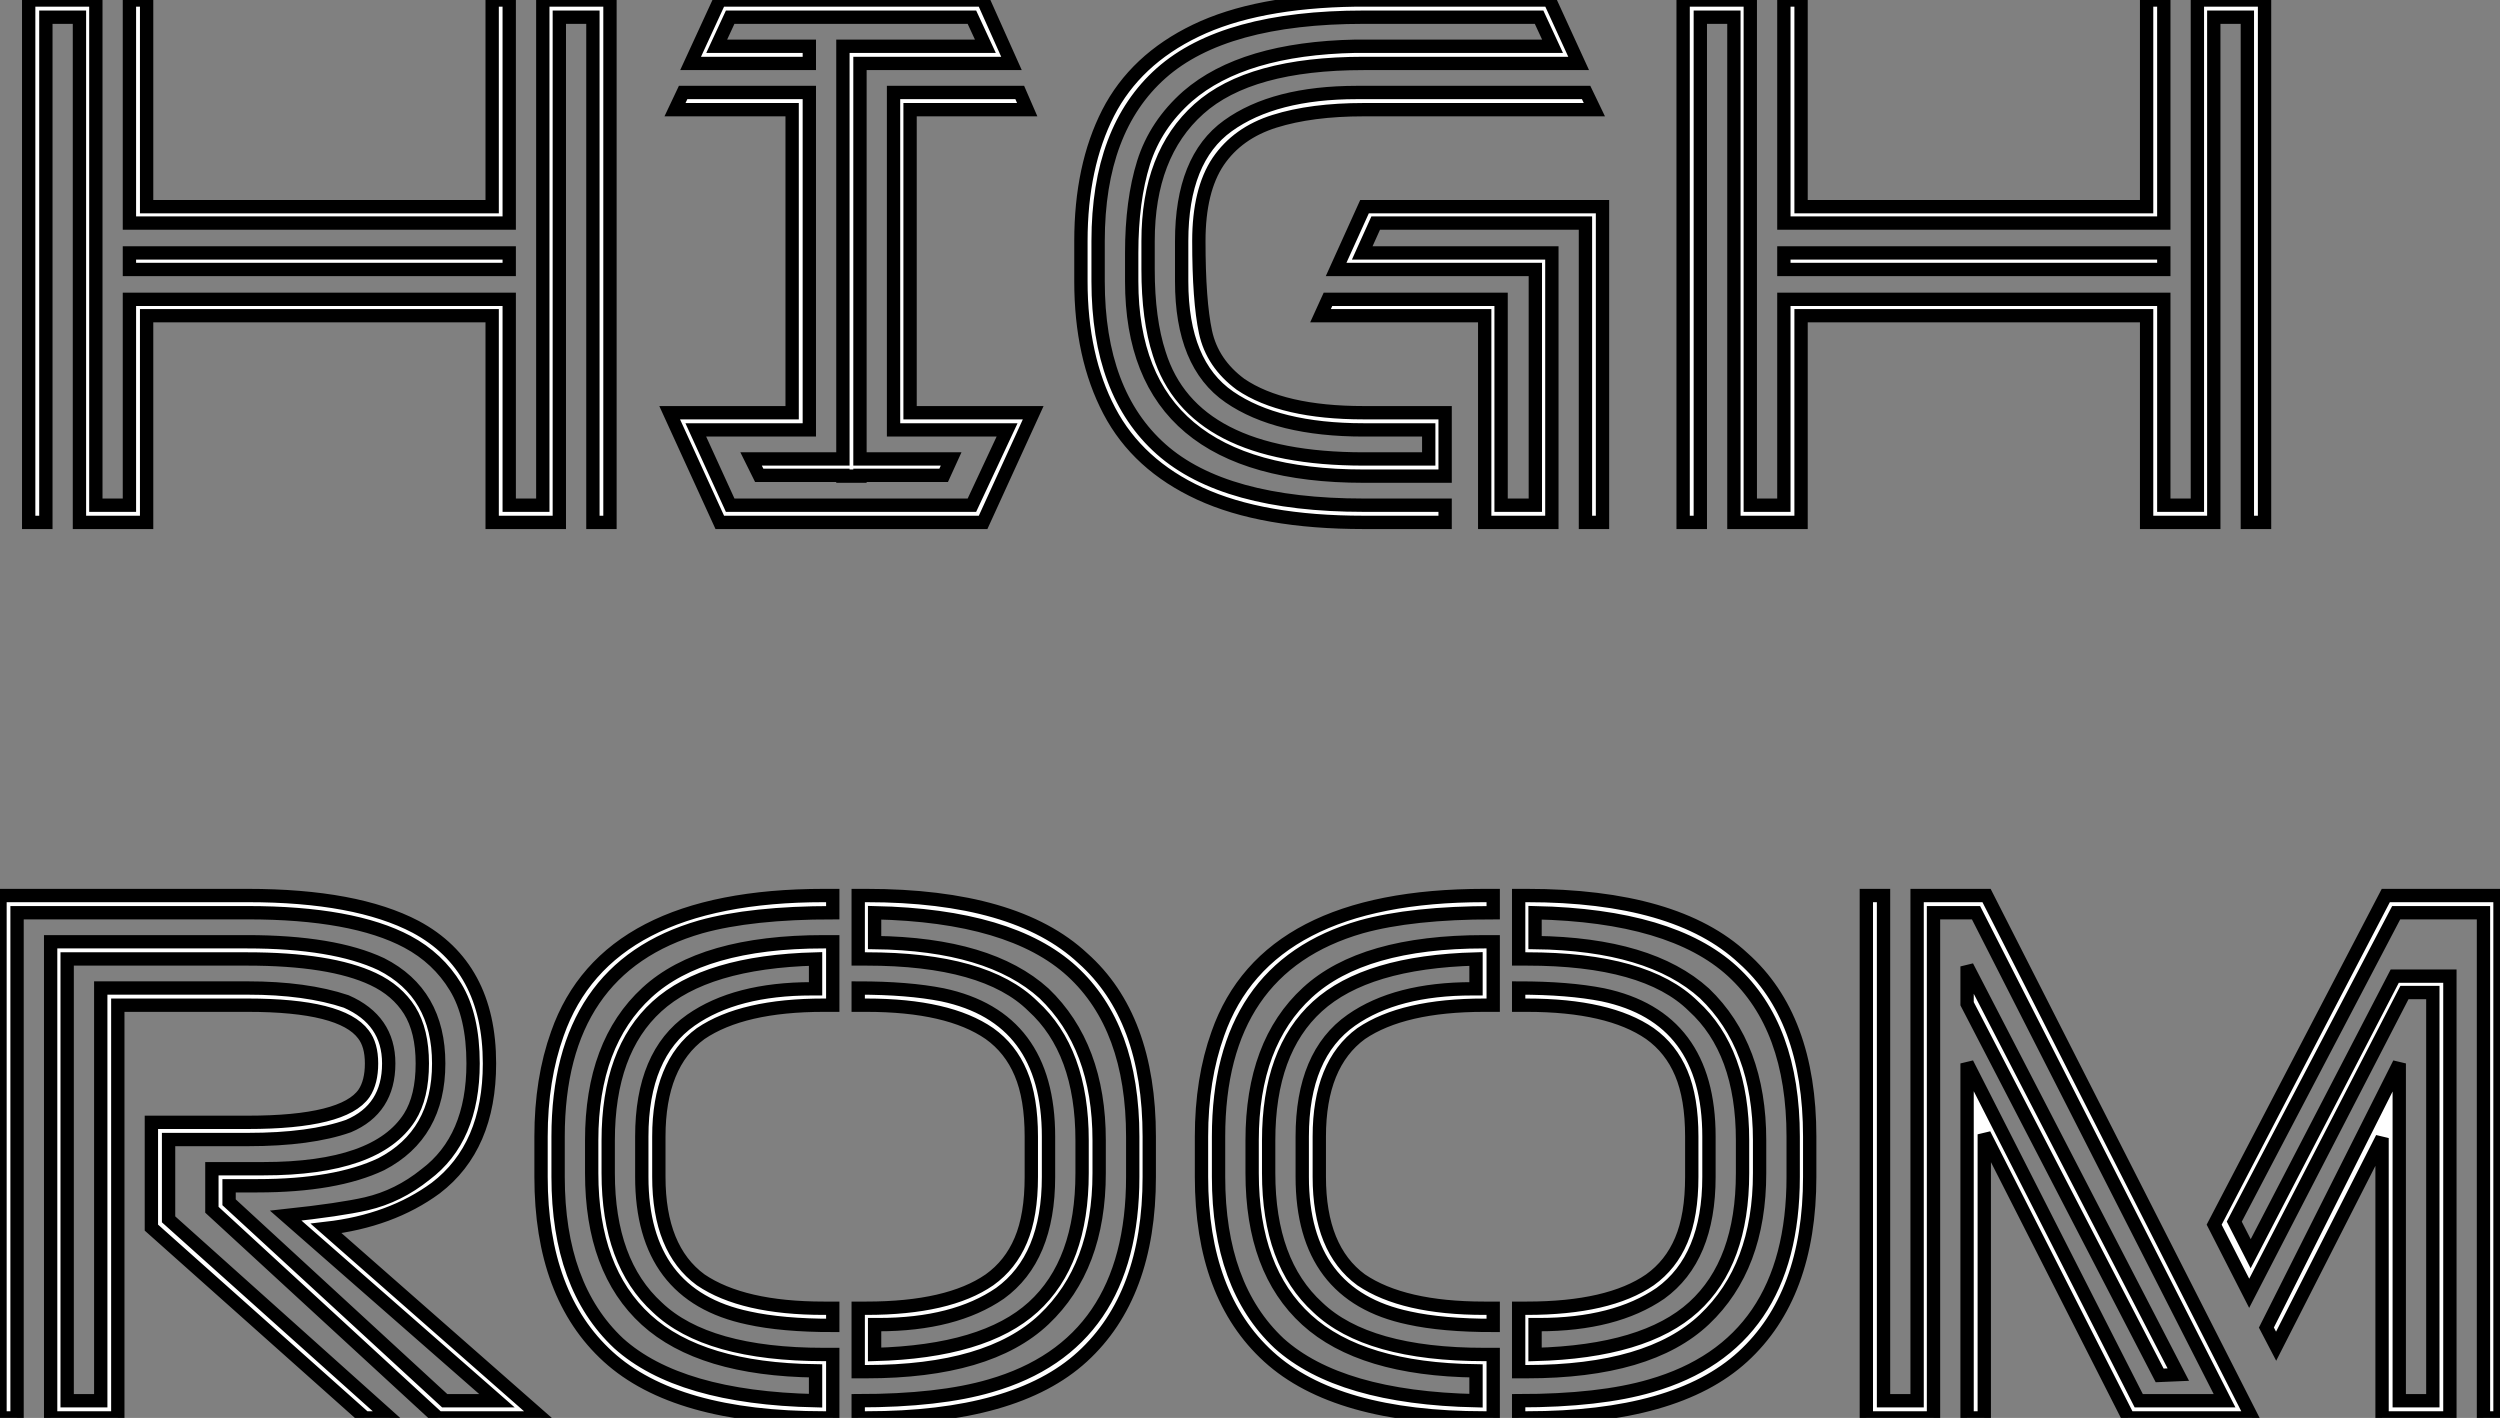
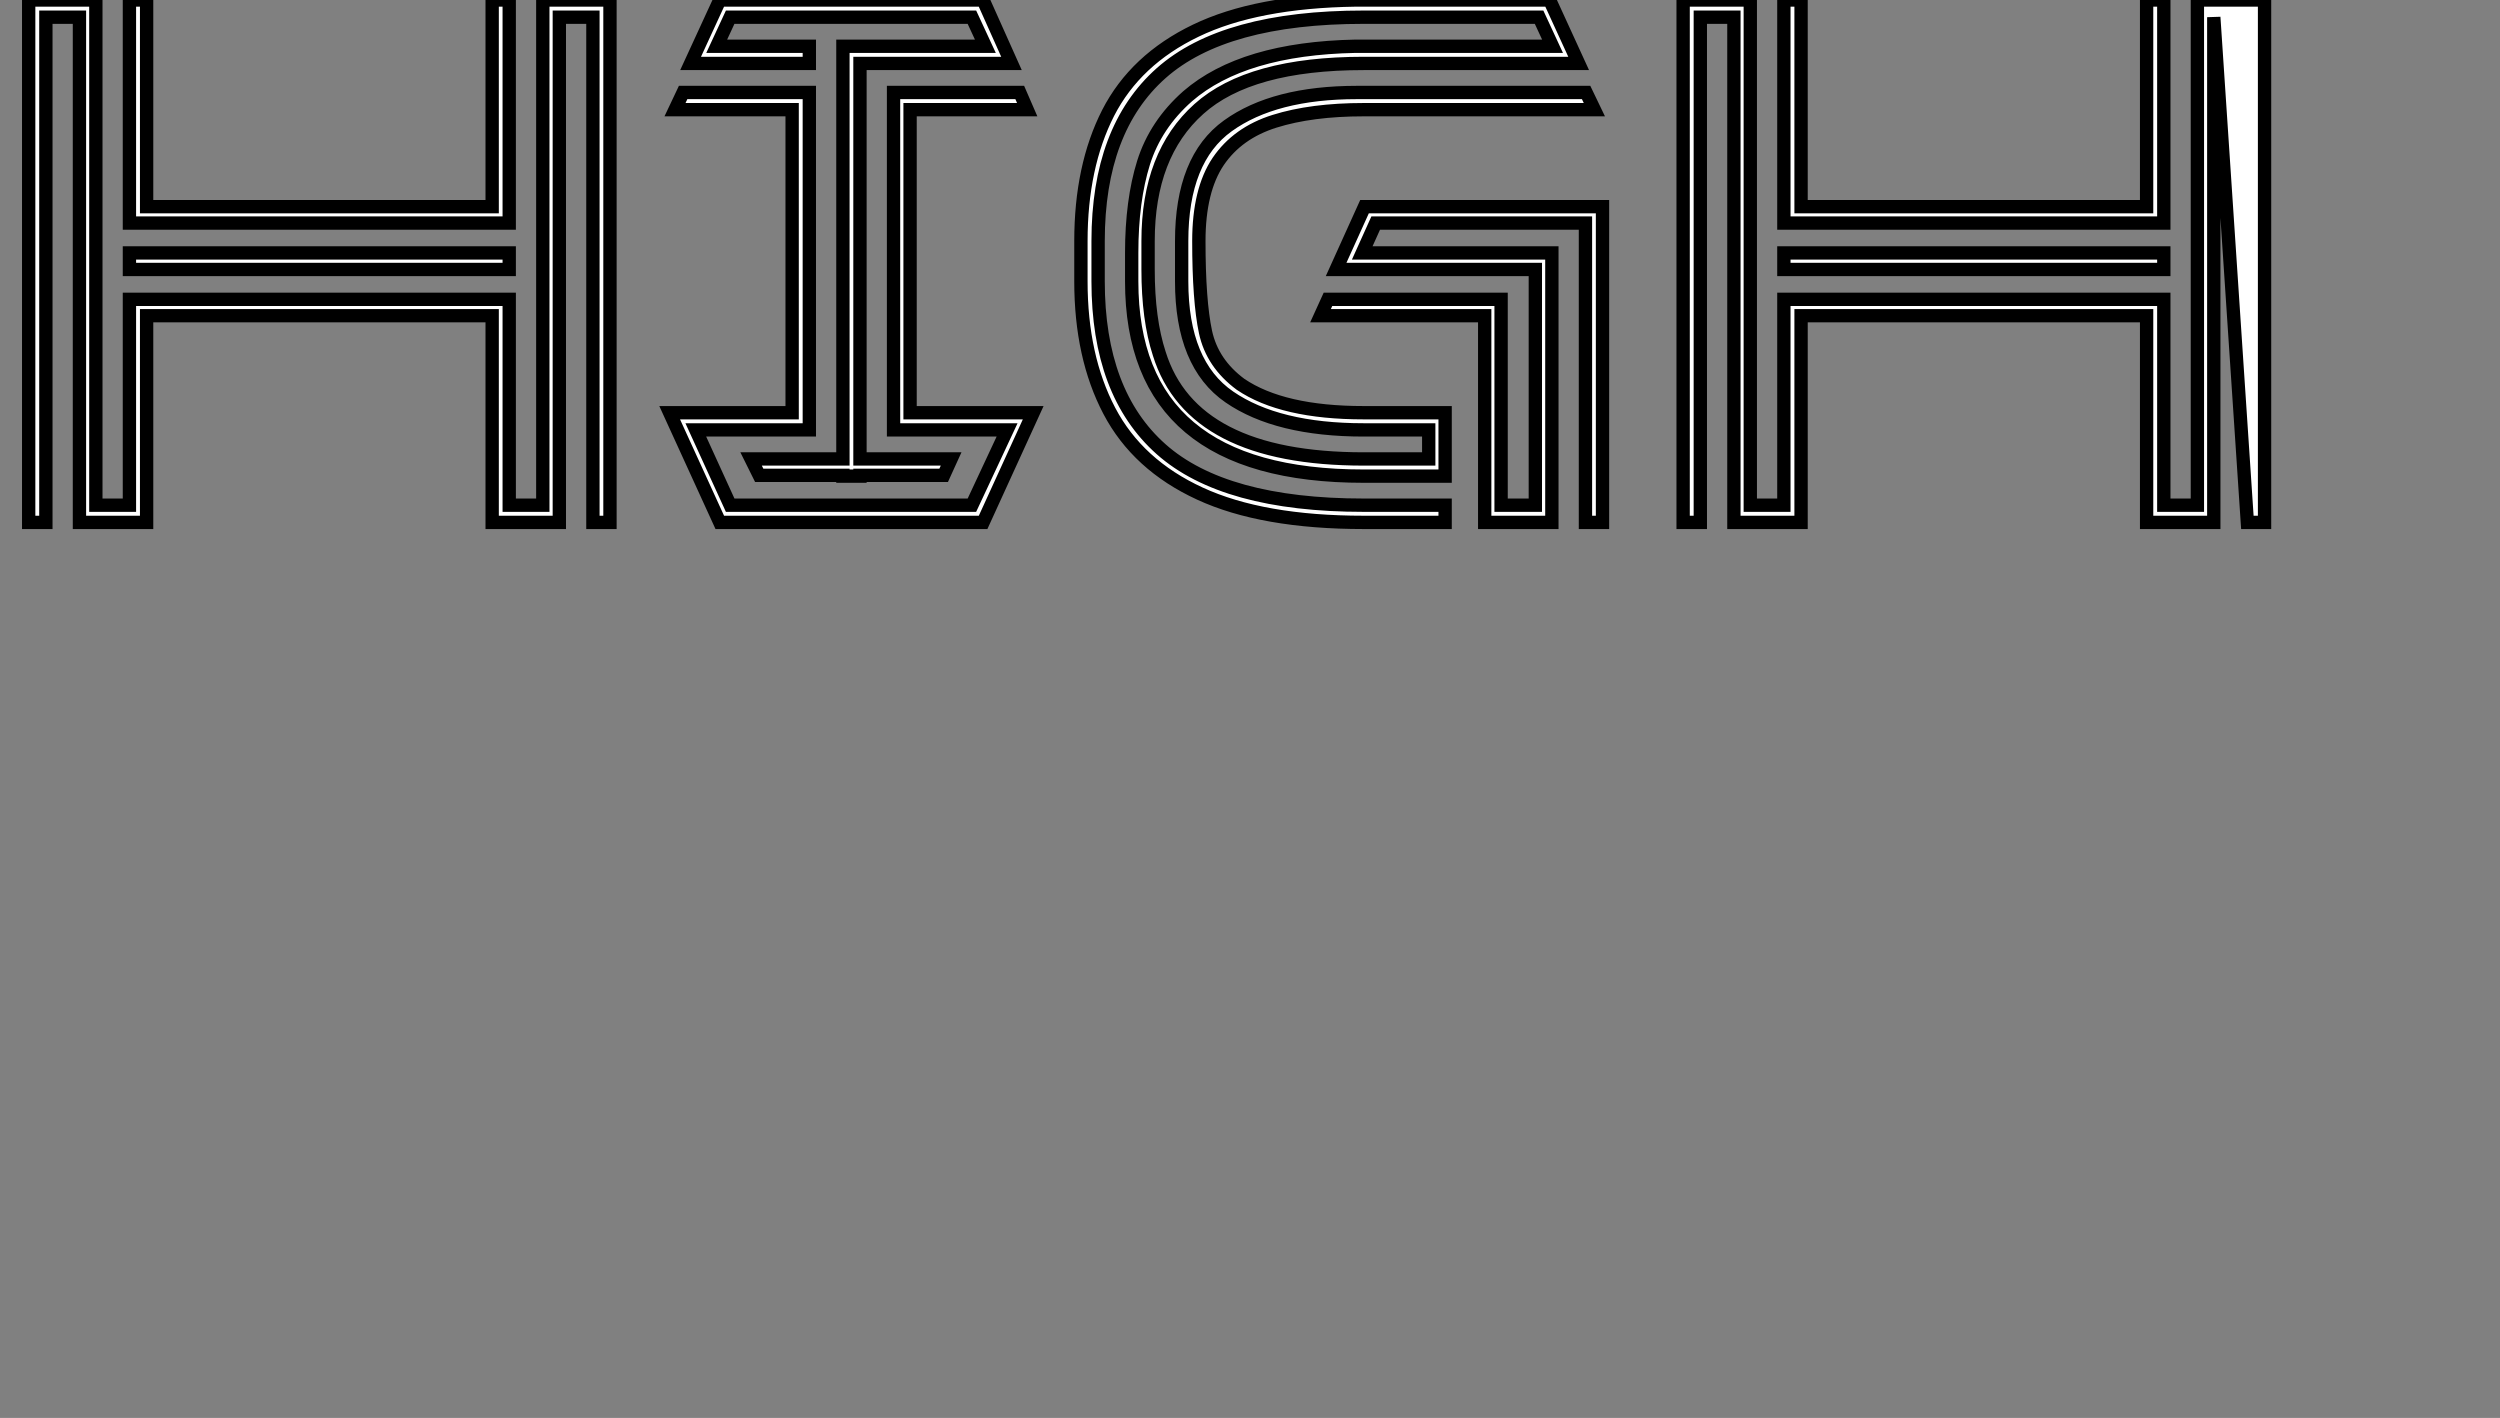
<svg xmlns="http://www.w3.org/2000/svg" viewBox="2.004 10.5 187.6 106.4">
  <rect x="2.004" y="10.5" width="187.6" height="106.4" fill="#808080" stroke="none" />
-   <path d="M39.14-39.20L39.14-22.46L10.64-22.46L10.64-39.20L11.93-39.20L11.93-23.69L37.86-23.69L37.86-39.20L39.14-39.20ZM46.70-39.20L46.70 0L45.42 0L45.42-37.91L42.90-37.91L42.90 0L37.86 0L37.86-15.51L11.93-15.51L11.93 0L6.89 0L6.89-37.91L4.37-37.91L4.37 0L3.08 0L3.08-39.20L8.12-39.20L8.12-1.29L10.64-1.29L10.64-16.74L39.14-16.74L39.14-1.29L41.66-1.29L41.66-39.20L46.70-39.20ZM39.14-20.22L39.14-18.98L10.64-18.98L10.64-20.22L39.14-20.22ZM78.46-8.23L74.70 0L54.94 0L51.18-8.23L60.37-8.23L60.37-30.97L51.58-30.97L52.19-32.26L61.66-32.26L61.66-6.94L53.14-6.94L55.72-1.29L73.86-1.29L76.50-6.94L67.98-6.94L67.98-32.26L77.45-32.26L78.01-30.97L69.22-30.97L69.22-8.23L78.46-8.23ZM65.46-3.53L65.46-3.47L64.18-3.47L64.18-3.53L57.90-3.53L57.29-4.76L64.18-4.76L64.18-35.73L74.87-35.73L73.86-37.91L55.72-37.91L54.71-35.73L61.66-35.73L61.66-34.44L52.75-34.44L54.94-39.20L74.70-39.20L76.83-34.44L65.46-34.44L65.46-4.76L72.30-4.76L71.74-3.53L65.46-3.53ZM109.37-1.29L109.37 0L103.26 0Q95.65 0 90.97-2.16Q86.30-4.31 84.17-8.37Q82.04-12.43 82.04-18.09L82.04-18.09L82.04-21.11Q82.04-26.71 84.08-30.72Q86.13-34.72 90.66-36.90Q95.20-39.09 102.65-39.20L102.65-39.20L117.21-39.20L119.39-34.44L103.26-34.44Q94.70-34.44 90.89-31.02Q87.08-27.61 87.08-21.11L87.08-21.11L87.08-18.98Q87.08-15.23 87.92-12.66L87.92-12.66Q90.38-4.76 103.26-4.76L103.26-4.76L108.14-4.76L108.14-6.94L103.26-6.94Q96.77-6.94 93.18-9.41Q89.60-11.87 89.60-18.09L89.60-18.09L89.60-21.11Q89.60-27.27 93.07-29.76Q96.54-32.26 102.76-32.26L102.76-32.26L119.95-32.26L120.57-30.97L103.26-30.97Q99.34-30.97 96.57-30.10Q93.80-29.23 92.34-27.08Q90.89-24.92 90.89-21.11L90.89-21.11Q90.89-16.63 91.39-14.28Q91.90-11.93 94.02-10.36L94.02-10.36Q97.16-8.23 103.26-8.23L103.26-8.23L109.37-8.23L109.37-3.47L103.26-3.47Q85.85-3.47 85.85-18.09L85.85-18.09L85.85-20.22Q85.85-24.14 86.74-26.99Q87.64-29.85 90.05-31.98L90.05-31.98Q94.19-35.56 102.65-35.73L102.65-35.73L117.43-35.73L116.42-37.91L103.26-37.91Q92.79-37.91 88.06-33.71Q83.33-29.51 83.33-21.11L83.33-21.11L83.33-18.09Q83.33-9.69 88.06-5.49Q92.79-1.29 103.26-1.29L103.26-1.29L109.37-1.29ZM121.18-23.69L121.18 0L119.90 0L119.90-22.46L104.16-22.46L103.15-20.22L117.38-20.22L117.38 0L112.34 0L112.34-15.51L100.02-15.51L100.58-16.74L113.57-16.74L113.57-1.29L116.14-1.29L116.14-18.98L101.19-18.98L103.32-23.69L121.18-23.69ZM163.30-39.20L163.30-22.46L134.79-22.46L134.79-39.20L136.08-39.20L136.08-23.69L162.01-23.69L162.01-39.20L163.30-39.20ZM170.86-39.20L170.86 0L169.57 0L169.57-37.91L167.05-37.91L167.05 0L162.01 0L162.01-15.51L136.08-15.51L136.08 0L131.04 0L131.04-37.91L128.52-37.91L128.52 0L127.23 0L127.23-39.20L132.27-39.20L132.27-1.29L134.79-1.29L134.79-16.74L163.30-16.74L163.30-1.29L165.82-1.29L165.82-39.20L170.86-39.20ZM163.30-20.22L163.30-18.98L134.79-18.98L134.79-20.22L163.30-20.22Z" fill="white" stroke="black" transform="translate(1.156 0) scale(1 1) translate(-0.08 49.7)" />
-   <path d="M26.49-14.22L42.67 0L34.89 0L17.92-15.62L17.92-18.70L21.78-18.70Q30.30-18.70 32.76-22.57L32.76-22.57Q33.71-24.08 33.71-26.60L33.71-26.60Q33.71-29.06 32.76-30.58Q31.81-32.09 30.02-32.93L30.02-32.93Q26.82-34.44 20.55-34.44L20.55-34.44L7.06-34.44L7.06-1.29L9.58-1.29L9.58-32.26L20.61-32.26Q24.98-32.26 28-31.25L28-31.25Q31.19-29.85 31.19-26.60L31.19-26.60Q31.19-23.18 28.17-21.90L28.17-21.90Q25.31-20.89 20.61-20.89L20.61-20.89L14.67-20.89L14.67-14.90L31.30 0L29.40 0L13.38-14.28L13.38-22.18L20.61-22.18Q27.83-22.18 29.34-24.36L29.34-24.36Q29.90-25.20 29.90-26.60L29.90-26.60Q29.90-28 29.29-28.78L29.29-28.78Q27.66-30.97 20.61-30.97L20.61-30.97L10.86-30.97L10.86 0L5.82 0L5.82-35.73L20.55-35.73Q27.05-35.73 30.63-34.05L30.63-34.05Q34.94-31.86 34.94-26.60L34.94-26.60Q34.94-21.28 30.63-19.04L30.63-19.04Q27.22-17.42 21.34-17.42L21.34-17.42L19.21-17.42L19.21-16.18L35.39-1.29L39.31-1.29L23.46-15.18Q27.55-15.62 29.51-16.07L29.51-16.07Q31.92-16.63 33.94-18.26L33.94-18.26Q37.52-20.94 37.52-26.60L37.52-26.60Q37.52-30.18 36.20-32.34Q34.89-34.50 32.59-35.73L32.59-35.73Q28.50-37.91 20.61-37.91L20.61-37.91L3.30-37.91L3.30 0L2.02 0L2.02-39.20L20.61-39.20Q28.73-39.20 33.21-36.85L33.21-36.85Q38.75-33.88 38.75-26.60L38.75-26.60Q38.75-20.33 34.72-17.25L34.72-17.25Q31.36-14.78 26.49-14.22L26.49-14.22ZM64.51-4.76L64.51 0L63.84 0Q52.70 0 47.66-4.59Q42.62-9.18 42.62-18.09L42.62-18.09L42.62-21.11Q42.62-25.42 43.85-28.84L43.85-28.84Q47.49-39.20 63.84-39.20L63.84-39.20L64.51-39.20L64.51-37.91Q58.41-37.91 54.60-36.85L54.60-36.85Q43.90-33.77 43.90-21.11L43.90-21.11L43.90-18.09Q43.90-9.86 48.44-5.60L48.44-5.60Q52.98-1.51 63.22-1.29L63.22-1.29L63.22-3.53Q54.60-3.64 50.51-7.36Q46.42-11.09 46.42-18.37L46.42-18.37L46.42-20.83Q46.42-28.11 50.57-31.92Q54.71-35.73 63.84-35.73L63.84-35.73L64.51-35.73L64.51-30.97L63.84-30.97Q57.74-30.97 54.60-28.84L54.60-28.84Q51.46-26.54 51.46-21.11L51.46-21.11L51.46-18.09Q51.46-12.66 54.60-10.36L54.60-10.36Q57.74-8.23 63.84-8.23L63.84-8.23L64.51-8.23L64.51-6.94Q60.70-6.94 58.18-7.50L58.18-7.50Q50.18-9.18 50.18-18.09L50.18-18.09L50.18-21.11Q50.18-27.27 53.87-29.85L53.87-29.85Q57.23-32.20 62.94-32.20L62.94-32.20L63.22-32.20L63.22-34.44Q54.99-34.22 51.32-30.88Q47.66-27.55 47.66-20.83L47.66-20.83L47.66-18.37Q47.66-11.65 51.35-8.29L51.35-8.29Q55.05-4.76 63.84-4.76L63.84-4.76L64.51-4.76ZM67.03 0L67.03 0L66.42 0L66.42-1.29Q72.52-1.29 76.33-2.41L76.33-2.41Q87.02-5.49 87.02-18.09L87.02-18.09L87.02-21.11Q87.02-29.34 82.46-33.52Q77.90-37.69 67.65-37.91L67.65-37.91L67.65-35.67Q76.27-35.56 80.36-31.86L80.36-31.86Q84.50-27.89 84.50-20.83L84.50-20.83L84.50-18.37Q84.50-11.31 80.36-7.39Q76.22-3.47 67.03-3.47L67.03-3.47L66.42-3.47L66.42-8.23L67.03-8.23Q73.19-8.23 76.27-10.36L76.27-10.36Q77.84-11.48 78.62-13.33Q79.41-15.18 79.41-18.09L79.41-18.09L79.41-21.11Q79.41-24.02 78.62-25.87Q77.84-27.72 76.27-28.84L76.27-28.84Q73.19-30.97 67.03-30.97L67.03-30.97L66.42-30.97L66.42-32.26Q70.17-32.26 72.74-31.75L72.74-31.75Q80.70-30.07 80.70-21.11L80.70-21.11L80.70-18.09Q80.70-11.98 77.06-9.35L77.06-9.35Q73.64-7 67.93-7L67.93-7L67.65-7L67.65-4.76Q75.88-4.98 79.55-8.32Q83.22-11.65 83.22-18.37L83.22-18.37L83.22-20.83Q83.22-27.55 79.52-30.91L79.52-30.91Q75.94-34.44 67.03-34.44L67.03-34.44L66.42-34.44L66.42-39.20L67.03-39.20Q78.23-39.20 83.27-34.50L83.27-34.50Q88.26-30.07 88.26-21.11L88.26-21.11L88.26-18.09Q88.26-9.18 83.24-4.59Q78.23 0 67.03 0ZM114.07-4.76L114.07 0L113.40 0Q102.26 0 97.22-4.59Q92.18-9.18 92.18-18.09L92.18-18.09L92.18-21.11Q92.18-25.42 93.41-28.84L93.41-28.84Q97.05-39.20 113.40-39.20L113.40-39.20L114.07-39.20L114.07-37.91Q107.97-37.91 104.16-36.85L104.16-36.85Q93.46-33.77 93.46-21.11L93.46-21.11L93.46-18.09Q93.46-9.86 98.00-5.60L98.00-5.60Q102.54-1.51 112.78-1.29L112.78-1.29L112.78-3.53Q104.16-3.64 100.07-7.36Q95.98-11.09 95.98-18.37L95.98-18.37L95.98-20.83Q95.98-28.11 100.13-31.92Q104.27-35.73 113.40-35.73L113.40-35.73L114.07-35.73L114.07-30.97L113.40-30.97Q107.30-30.97 104.16-28.84L104.16-28.84Q101.02-26.54 101.02-21.11L101.02-21.11L101.02-18.09Q101.02-12.66 104.16-10.36L104.16-10.36Q107.30-8.23 113.40-8.23L113.40-8.23L114.07-8.23L114.07-6.94Q110.26-6.94 107.74-7.50L107.74-7.50Q99.74-9.18 99.74-18.09L99.74-18.09L99.74-21.11Q99.74-27.27 103.43-29.85L103.43-29.85Q106.79-32.20 112.50-32.20L112.50-32.20L112.78-32.20L112.78-34.44Q104.55-34.22 100.88-30.88Q97.22-27.55 97.22-20.83L97.22-20.83L97.22-18.37Q97.22-11.65 100.91-8.29L100.91-8.29Q104.61-4.76 113.40-4.76L113.40-4.76L114.07-4.76ZM116.59 0L116.59 0L115.98 0L115.98-1.29Q122.08-1.29 125.89-2.41L125.89-2.41Q136.58-5.49 136.58-18.09L136.58-18.09L136.58-21.11Q136.58-29.34 132.02-33.52Q127.46-37.69 117.21-37.91L117.21-37.91L117.21-35.67Q125.83-35.56 129.92-31.86L129.92-31.86Q134.06-27.89 134.06-20.83L134.06-20.83L134.06-18.37Q134.06-11.31 129.92-7.39Q125.78-3.47 116.59-3.47L116.59-3.47L115.98-3.47L115.98-8.23L116.59-8.23Q122.75-8.23 125.83-10.36L125.83-10.36Q127.40-11.48 128.18-13.33Q128.97-15.18 128.97-18.09L128.97-18.09L128.97-21.11Q128.97-24.02 128.18-25.87Q127.40-27.72 125.83-28.84L125.83-28.84Q122.75-30.97 116.59-30.97L116.59-30.97L115.98-30.97L115.98-32.26Q119.73-32.26 122.30-31.75L122.30-31.75Q130.26-30.07 130.26-21.11L130.26-21.11L130.26-18.09Q130.26-11.98 126.62-9.35L126.62-9.35Q123.20-7 117.49-7L117.49-7L117.21-7L117.21-4.76Q125.44-4.98 129.11-8.32Q132.78-11.65 132.78-18.37L132.78-18.37L132.78-20.83Q132.78-27.55 129.08-30.91L129.08-30.91Q125.50-34.44 116.59-34.44L116.59-34.44L115.98-34.44L115.98-39.20L116.59-39.20Q127.79-39.20 132.83-34.50L132.83-34.50Q137.82-30.07 137.82-21.11L137.82-21.11L137.82-18.09Q137.82-9.18 132.80-4.59Q127.79 0 116.59 0ZM151.09-39.20L171.02 0L161.73 0L150.92-21.28L150.92 0L149.63 0L149.63-26.60L162.51-1.29L168.95-1.29L150.30-37.91L147.11-37.91L147.11 0L142.07 0L142.07-39.20L143.36-39.20L143.36-1.29L145.88-1.29L145.88-39.20L151.09-39.20ZM189.62-39.20L189.62 0L188.38 0L188.38-37.91L181.83-37.91L169.68-14.73L170.91-12.32L181.72-33.15L185.86-33.15L185.86 0L180.77 0L180.77-21L172.82-5.38L172.09-6.78L182.06-26.60L182.06-1.29L184.58-1.29L184.58-31.92L182.45-31.92L170.80-9.35L168.17-14.50L181.05-39.20L189.62-39.20ZM165.48-3.25L164.08-3.19L149.63-31.08L149.63-33.88L165.48-3.25Z" fill="white" stroke="black" transform="translate(0 67.2) scale(1 1) translate(-0.016 49.7)" />
+   <path d="M39.14-39.20L39.14-22.46L10.64-22.46L10.64-39.20L11.93-39.20L11.93-23.69L37.86-23.69L37.86-39.20L39.14-39.20ZM46.70-39.20L46.70 0L45.42 0L45.42-37.91L42.90-37.91L42.90 0L37.86 0L37.86-15.51L11.93-15.51L11.93 0L6.89 0L6.89-37.91L4.37-37.91L4.37 0L3.08 0L3.08-39.20L8.12-39.20L8.12-1.29L10.64-1.29L10.64-16.74L39.14-16.74L39.14-1.29L41.66-1.29L41.66-39.20L46.70-39.20ZM39.14-20.22L39.14-18.98L10.64-18.98L10.64-20.22L39.14-20.22ZM78.46-8.23L74.70 0L54.94 0L51.18-8.23L60.37-8.23L60.37-30.97L51.58-30.97L52.19-32.26L61.66-32.26L61.66-6.94L53.14-6.94L55.72-1.29L73.86-1.29L76.50-6.94L67.98-6.94L67.98-32.26L77.45-32.26L78.01-30.97L69.22-30.97L69.22-8.23L78.46-8.23ZM65.46-3.53L65.46-3.47L64.18-3.47L64.18-3.53L57.90-3.53L57.29-4.76L64.18-4.76L64.18-35.73L74.87-35.73L73.86-37.91L55.72-37.91L54.71-35.73L61.66-35.73L61.66-34.44L52.75-34.44L54.94-39.20L74.70-39.20L76.83-34.44L65.46-34.44L65.46-4.76L72.30-4.76L71.74-3.53L65.46-3.53ZM109.37-1.29L109.37 0L103.26 0Q95.65 0 90.97-2.16Q86.30-4.31 84.17-8.37Q82.04-12.43 82.04-18.09L82.04-18.09L82.04-21.11Q82.04-26.71 84.08-30.72Q86.13-34.72 90.66-36.90Q95.20-39.09 102.65-39.20L102.65-39.20L117.21-39.20L119.39-34.44L103.26-34.44Q94.70-34.44 90.89-31.02Q87.08-27.61 87.08-21.11L87.08-21.11L87.08-18.98Q87.08-15.23 87.92-12.66L87.92-12.66Q90.38-4.76 103.26-4.76L103.26-4.76L108.14-4.76L108.14-6.94L103.26-6.94Q96.77-6.94 93.18-9.41Q89.60-11.87 89.60-18.09L89.60-18.09L89.60-21.11Q89.60-27.27 93.07-29.76Q96.54-32.26 102.76-32.26L102.76-32.26L119.95-32.26L120.57-30.97L103.26-30.97Q99.34-30.97 96.57-30.10Q93.80-29.23 92.34-27.08Q90.89-24.92 90.89-21.11L90.89-21.11Q90.89-16.63 91.39-14.28Q91.90-11.93 94.02-10.36L94.02-10.36Q97.16-8.23 103.26-8.23L103.26-8.23L109.37-8.23L109.37-3.47L103.26-3.47Q85.85-3.47 85.85-18.09L85.85-18.09L85.85-20.22Q85.85-24.14 86.74-26.99Q87.64-29.85 90.05-31.98L90.05-31.98Q94.19-35.56 102.65-35.73L102.65-35.73L117.43-35.73L116.42-37.91L103.26-37.91Q92.79-37.91 88.06-33.71Q83.33-29.51 83.33-21.11L83.33-21.11L83.33-18.09Q83.33-9.69 88.06-5.49Q92.79-1.29 103.26-1.29L103.26-1.29L109.37-1.29ZM121.18-23.69L121.18 0L119.90 0L119.90-22.46L104.16-22.46L103.15-20.22L117.38-20.22L117.38 0L112.34 0L112.34-15.51L100.02-15.51L100.58-16.74L113.57-16.74L113.57-1.29L116.14-1.29L116.14-18.98L101.19-18.98L103.32-23.69L121.18-23.69ZM163.30-39.20L163.30-22.46L134.79-22.46L134.79-39.20L136.08-39.20L136.08-23.69L162.01-23.69L162.01-39.20L163.30-39.20ZM170.86-39.20L170.86 0L169.57 0L167.05-37.91L167.05 0L162.01 0L162.01-15.51L136.08-15.51L136.08 0L131.04 0L131.04-37.91L128.52-37.91L128.52 0L127.23 0L127.23-39.20L132.27-39.20L132.27-1.29L134.79-1.29L134.79-16.74L163.30-16.74L163.30-1.29L165.82-1.29L165.82-39.20L170.86-39.20ZM163.30-20.22L163.30-18.98L134.79-18.98L134.79-20.22L163.30-20.22Z" fill="white" stroke="black" transform="translate(1.156 0) scale(1 1) translate(-0.08 49.7)" />
</svg>